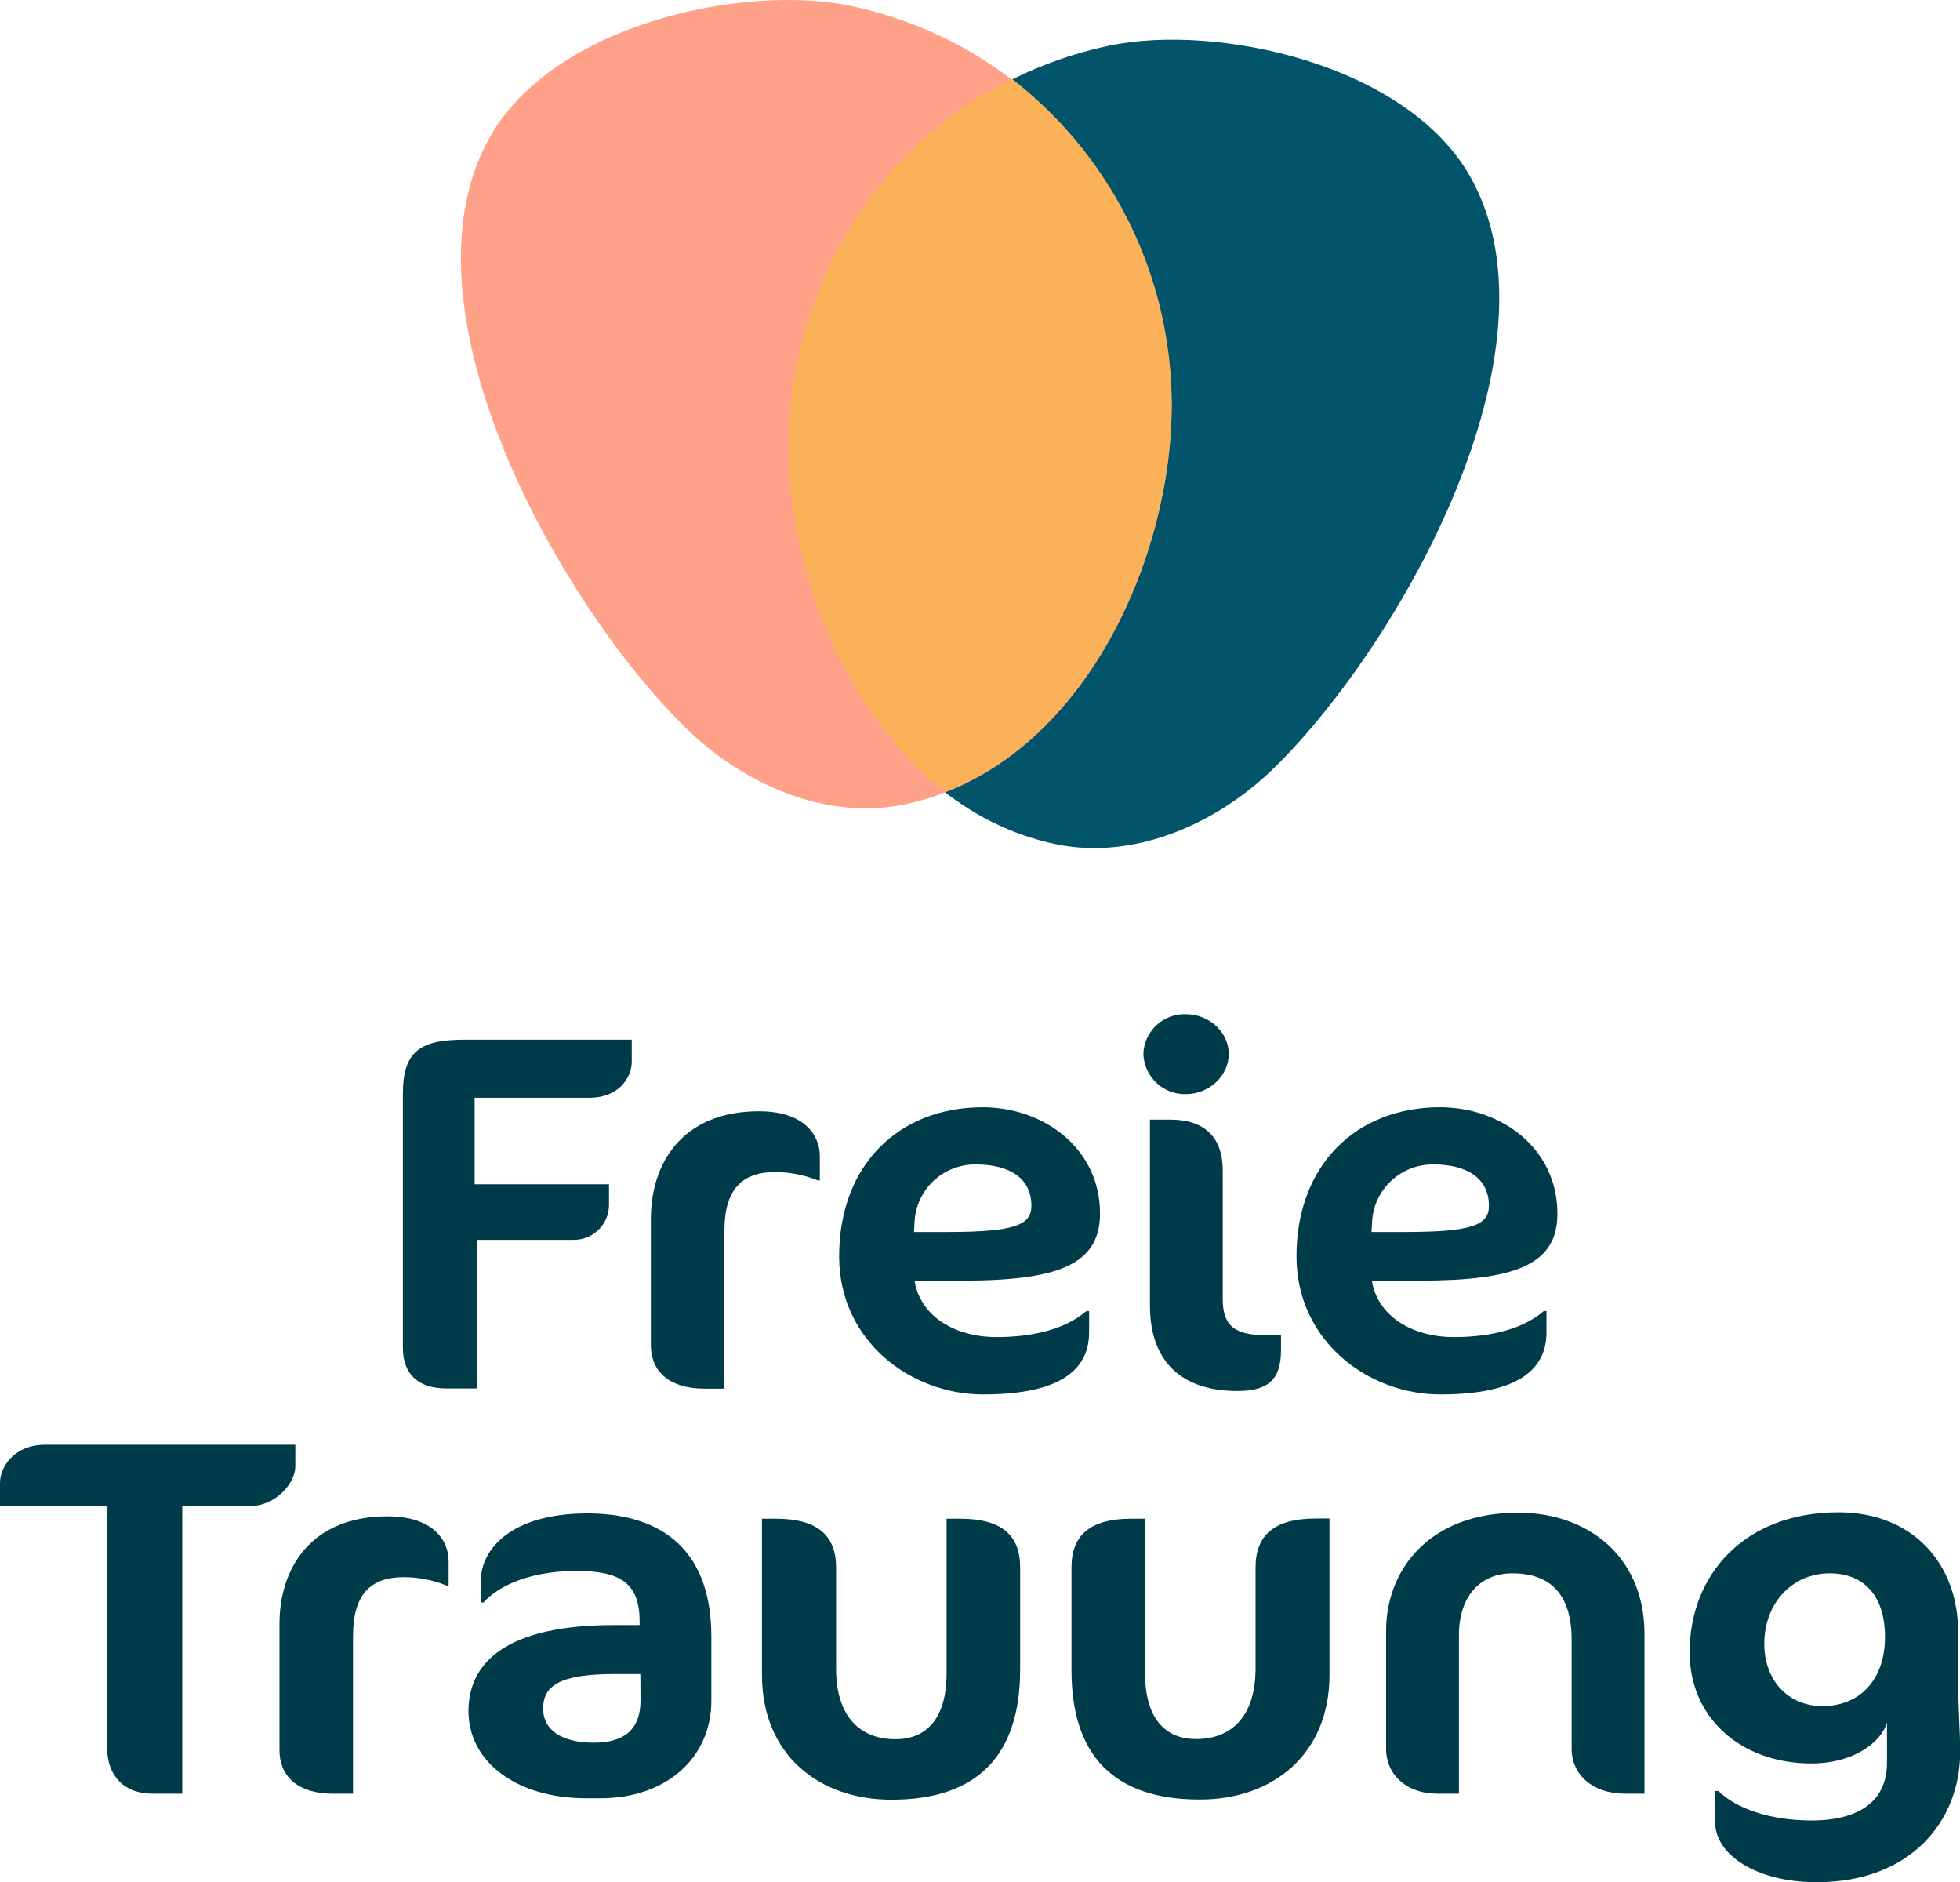
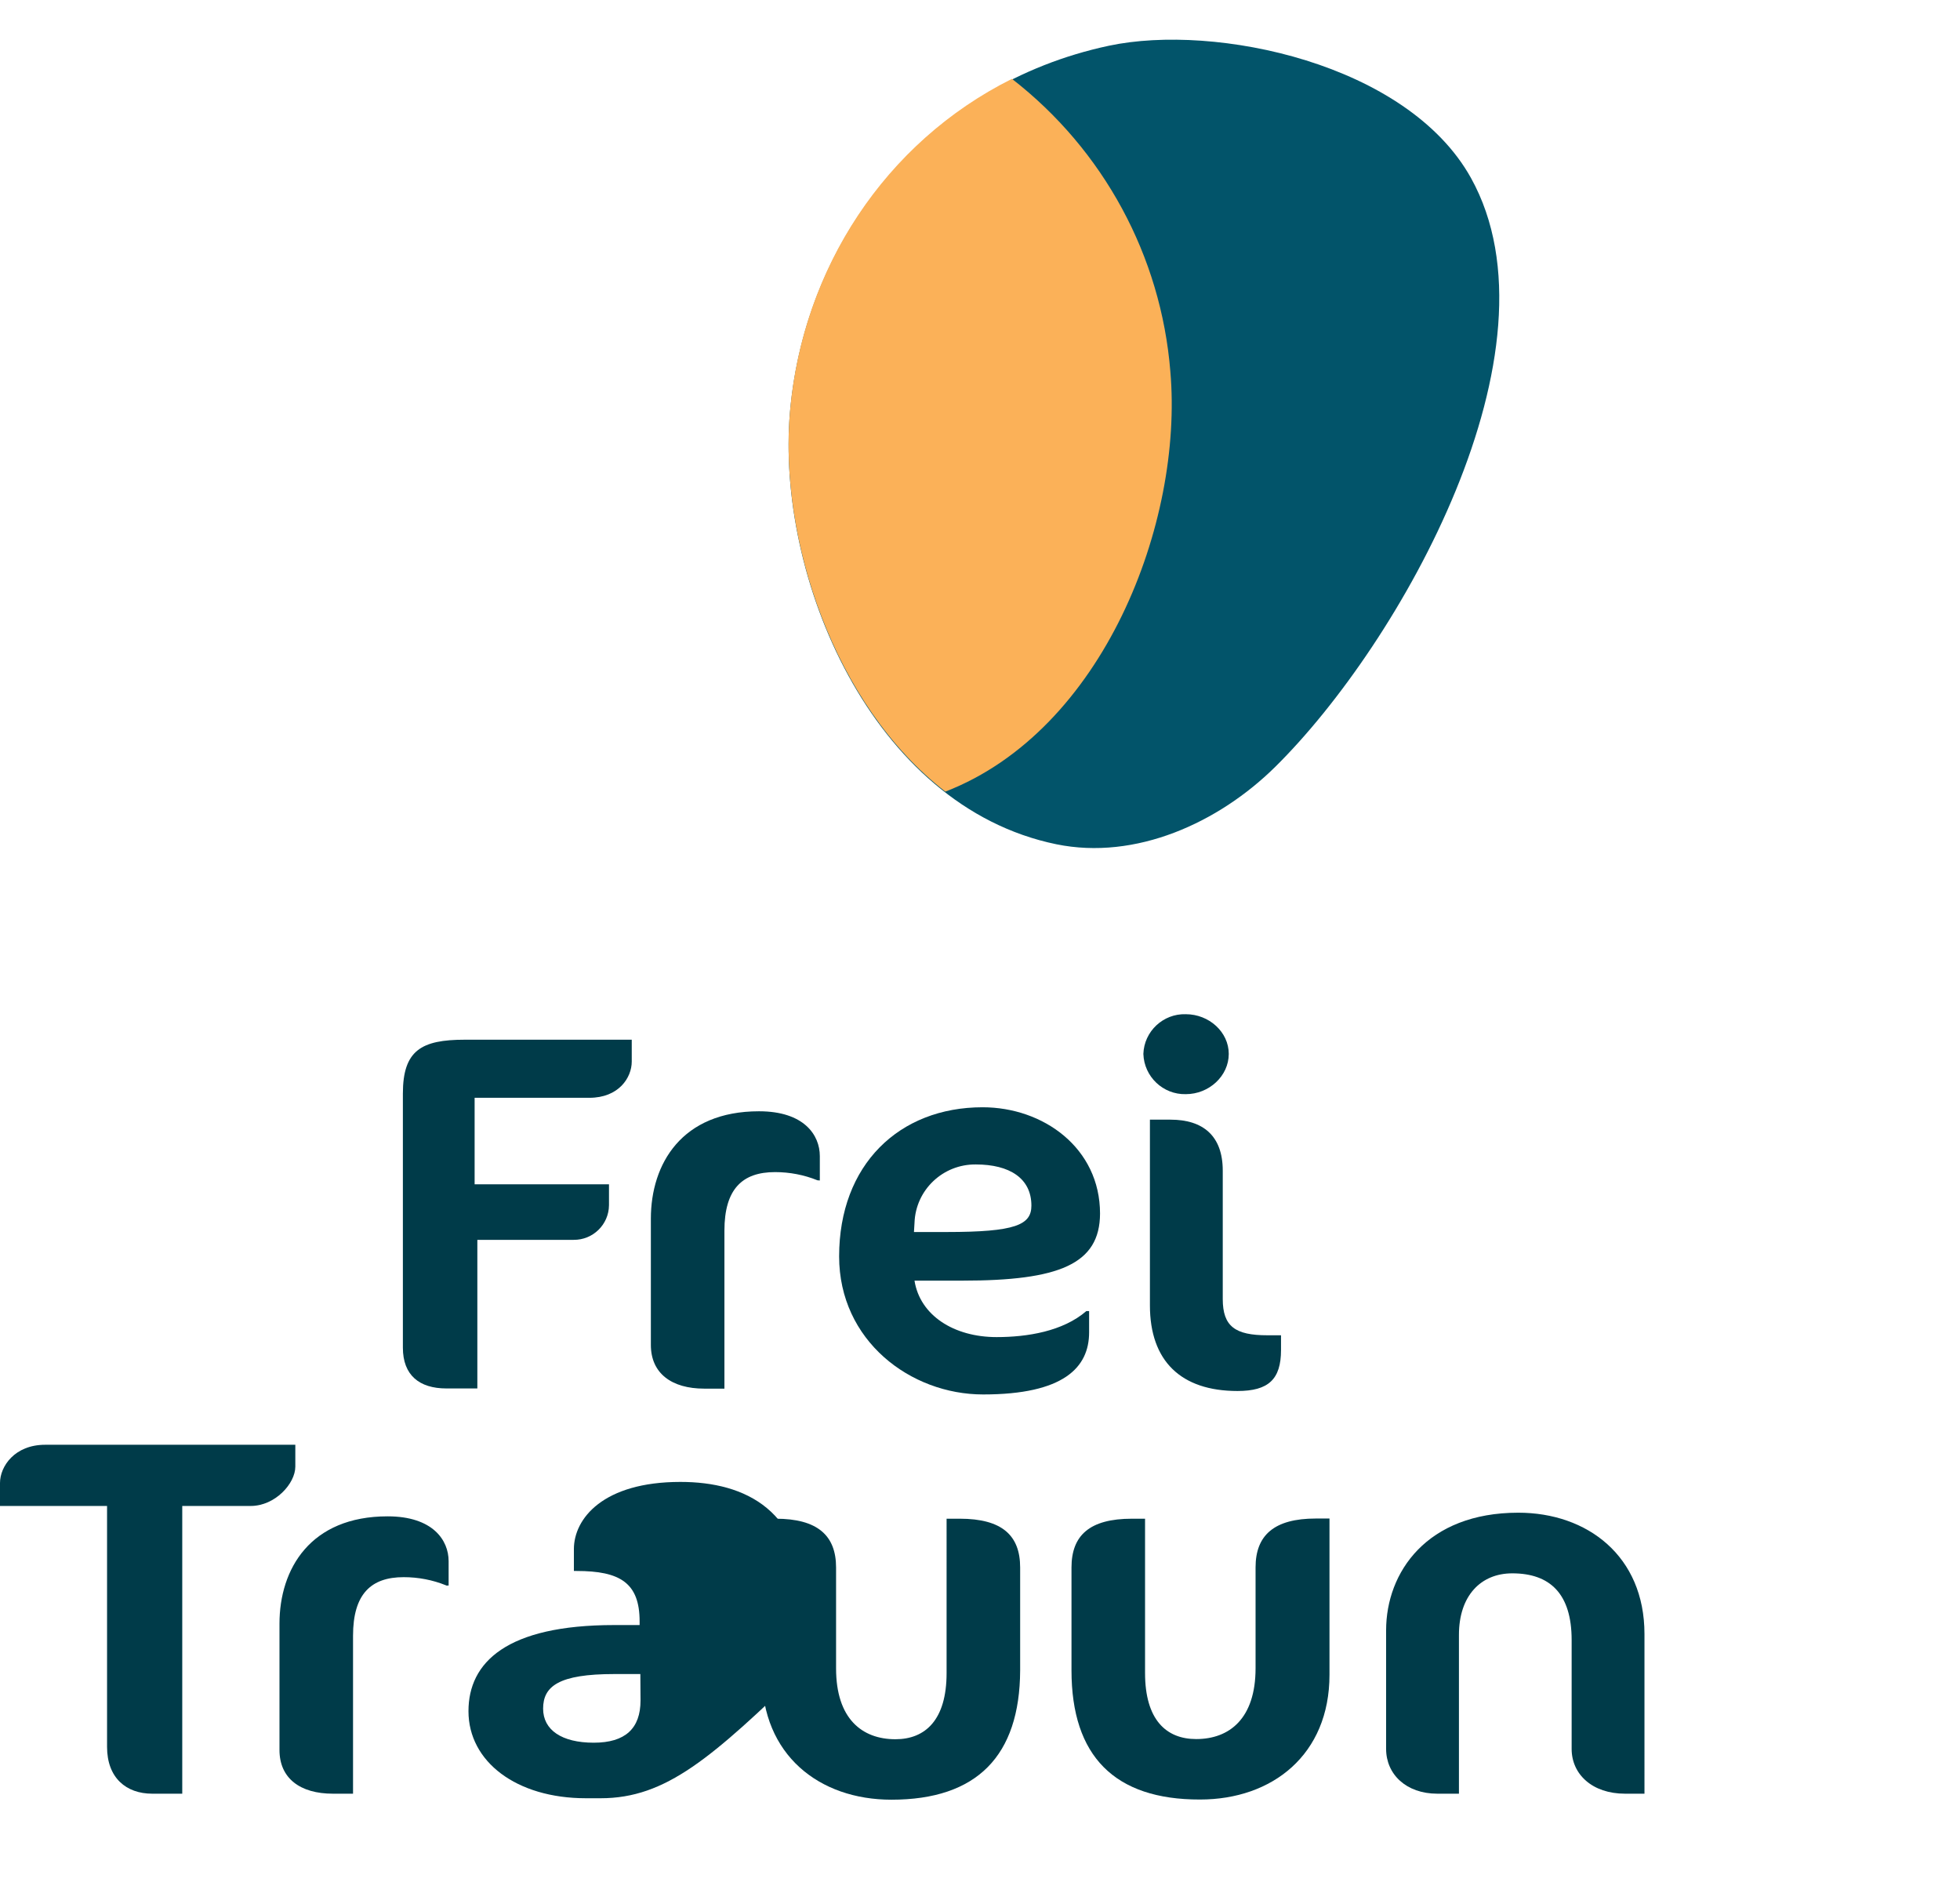
<svg xmlns="http://www.w3.org/2000/svg" version="1.1" id="Ebene_1" x="0px" y="0px" viewBox="0 0 1076.5 1033.6" style="enable-background:new 0 0 1076.5 1033.6;" xml:space="preserve">
  <style type="text/css">
	.st0{fill:#FBF8F2;}
	.st1{fill:#FFE3D4;}
	.st2{fill:#A0CBD3;}
	.st3{fill:#4EB49C;}
	.st4{fill:#003B49;}
	.st5{fill:#FFA188;}
	.st6{fill:#FF7F66;}
	.st7{fill:#FBB158;}
	.st8{fill:#F49227;}
	.st9{fill:#02546A;}
	.st10{fill:#FFFFFF;}
	.st11{fill:#F8EFE6;}
	.st12{fill:#EC6E7C;}
	.st13{fill:#393386;}
	.st14{fill:none;stroke:#FFFFFF;stroke-width:7.976;stroke-linecap:round;stroke-linejoin:round;stroke-miterlimit:10;}
	.st15{fill:#F8A200;}
	.st16{fill:#F5C6B9;}
	.st17{fill:#E8A89B;}
	.st18{fill:none;stroke:#1D0300;stroke-width:2.02;stroke-linecap:round;stroke-linejoin:round;stroke-miterlimit:10;}
	.st19{fill:#1D0300;}
	.st20{fill:#ECE4E1;}
	.st21{fill:none;stroke:#1D0300;stroke-width:1.483;stroke-linecap:round;stroke-linejoin:round;stroke-miterlimit:10;}
	.st22{fill:#F7AA1A;}
	.st23{fill:#0B063E;}
	.st24{clip-path:url(#XMLID_4_);fill:#20013E;}
	.st25{fill:#FFB0A9;}
	.st26{fill:#F8B2A0;}
	.st27{fill:#E18374;}
	.st28{fill:none;stroke:#FFFFFF;stroke-width:5.556;stroke-linecap:round;stroke-linejoin:round;stroke-miterlimit:10;}
	.st29{clip-path:url(#SVGID_8_);}
	.st30{fill:#FBE7F3;}
	.st31{fill:none;stroke:#0D0B0C;stroke-width:1.487;stroke-linecap:round;stroke-linejoin:round;stroke-miterlimit:10;}
	.st32{fill:#FCC400;}
	.st33{fill:#0E4F9D;}
	.st34{fill:#F74B78;}
	.st35{clip-path:url(#SVGID_12_);}
	.st36{fill:#FDBA9C;}
	.st37{fill:none;stroke:#FD9474;stroke-width:0.878;stroke-linecap:round;stroke-linejoin:round;stroke-miterlimit:10;}
	.st38{fill:#FD9474;}
	.st39{fill:#1D0301;}
	.st40{fill:none;stroke:#1D0301;stroke-width:1.008;stroke-linecap:round;stroke-linejoin:round;stroke-miterlimit:10;}
	.st41{fill:#731111;}
	.st42{fill:#F09A79;}
	.st43{fill:none;stroke:#FFFFFF;stroke-width:2.647;stroke-linecap:round;stroke-linejoin:round;stroke-miterlimit:10;}
	.st44{clip-path:url(#SVGID_14_);}
	.st45{fill:none;stroke:#FFFFFF;stroke-width:1.784;stroke-linecap:round;stroke-linejoin:round;stroke-miterlimit:10;}
	.st46{fill:#000001;}
	.st47{fill:none;stroke:#FFFFFF;stroke-width:1.313;stroke-linecap:round;stroke-linejoin:round;stroke-miterlimit:10;}
	.st48{fill:none;stroke:#FFFFFF;stroke-width:3.303;stroke-linecap:round;stroke-linejoin:round;stroke-miterlimit:10;}
	.st49{fill:none;stroke:#1D0301;stroke-width:1.154;stroke-linecap:round;stroke-linejoin:round;stroke-miterlimit:10;}
	.st50{fill:#FAB2A0;}
	.st51{fill:none;stroke:#FD9474;stroke-width:0.743;stroke-linecap:round;stroke-linejoin:round;stroke-miterlimit:10;}
	.st52{fill:#20120C;}
	.st53{fill:none;stroke:#FFFFFF;stroke-width:0.845;stroke-linecap:round;stroke-linejoin:round;stroke-miterlimit:10;}
	.st54{clip-path:url(#SVGID_19_);}
	.st55{fill:none;stroke:#FD9474;stroke-width:1.154;stroke-linecap:round;stroke-linejoin:round;stroke-miterlimit:10;}
	.st56{fill:#212121;}
	.st57{fill:#F7E6D3;}
	.st58{clip-path:url(#SVGID_20_);}
	.st59{fill:#E8CAB0;}
	.st60{fill:#F4D8BF;}
	.st61{fill:#FF592D;}
	.st62{fill:#FFBE00;}
	.st63{fill:#231F20;}
	.st64{fill:none;stroke:#FFAD00;stroke-width:1.539;stroke-miterlimit:10;}
	.st65{fill:#FFAD00;}
	.st66{fill:#CED1D2;}
	.st67{fill:none;stroke:#000000;stroke-width:1.391;stroke-linecap:round;stroke-linejoin:round;stroke-miterlimit:10;}
	.st68{fill:#FF9470;}
	.st69{fill:#FCB3A2;}
	.st70{fill:#2C4192;}
	.st71{fill:#000201;}
	.st72{fill:#0086B4;}
	.st73{fill:#56220A;}
	.st74{clip-path:url(#SVGID_21_);}
	.st75{fill-rule:evenodd;clip-rule:evenodd;fill:#FFFFFF;}
	.st76{fill:#F57E5B;}
	.st77{clip-path:url(#SVGID_22_);}
	.st78{fill:none;stroke:#000000;stroke-width:1.371;stroke-linecap:round;stroke-linejoin:round;stroke-miterlimit:10;}
	.st79{fill:#E58862;}
	.st80{fill:#321C1A;}
	.st81{fill:#D06E4A;}
	.st82{fill:#D4EBF5;}
	.st83{clip-path:url(#SVGID_23_);}
	.st84{fill:#70CBE3;}
	.st85{fill:#A4DCEF;}
	.st86{fill:#FFCD00;}
	.st87{fill:#FFAB91;}
	.st88{clip-path:url(#XMLID_5_);fill:#FFFFFF;}
	.st89{fill:#00001A;}
	.st90{fill:none;stroke:#FFFFFF;stroke-width:2.137;stroke-linecap:round;stroke-linejoin:round;stroke-miterlimit:10;}
	.st91{fill:#007AA2;}
	.st92{clip-path:url(#XMLID_6_);fill:#FFFFFF;}
	.st93{fill:none;stroke:#FFFFFF;stroke-width:2.09;stroke-linecap:round;stroke-linejoin:round;stroke-miterlimit:10;}
	.st94{fill:#008EB4;}
	.st95{fill:none;stroke:#000402;stroke-width:0.931;stroke-linecap:round;stroke-linejoin:round;stroke-miterlimit:10;}
	.st96{fill:#000402;}
	.st97{fill:#004672;}
	.st98{fill:none;stroke:#000000;stroke-width:1.73;stroke-linecap:round;stroke-linejoin:round;stroke-miterlimit:10;}
	.st99{fill:#00B2CF;}
	.st100{fill:#042041;}
	.st101{fill:#1B172D;}
	.st102{fill:none;stroke:#000000;stroke-width:1.419;stroke-linecap:round;stroke-linejoin:round;stroke-miterlimit:10;}
	.st103{clip-path:url(#SVGID_24_);}
	.st104{fill:none;stroke:#00001A;stroke-width:1.301;stroke-linecap:round;stroke-linejoin:round;stroke-miterlimit:10;}
	.st105{fill:#101010;}
	.st106{fill:none;stroke:#000402;stroke-width:0.832;stroke-linecap:round;stroke-linejoin:round;stroke-miterlimit:10;}
	.st107{fill:none;stroke:#000402;stroke-width:0.803;stroke-linecap:round;stroke-linejoin:round;stroke-miterlimit:10;}
	.st108{fill:none;stroke:#006C83;stroke-width:0.79;stroke-linecap:round;stroke-linejoin:round;stroke-miterlimit:10;}
	.st109{fill:none;stroke:#000000;stroke-width:2.519;stroke-miterlimit:10;}
	.st110{clip-path:url(#SVGID_25_);}
	.st111{fill:none;stroke:#00001A;stroke-width:1.253;stroke-linecap:round;stroke-linejoin:round;stroke-miterlimit:10;}
	.st112{fill:none;stroke:#000402;stroke-width:0.887;stroke-linecap:round;stroke-linejoin:round;stroke-miterlimit:10;}
	.st113{fill:#FF9882;}
	.st114{fill:#E7EEFF;}
	.st115{fill:none;stroke:#C1C9EE;stroke-width:2.003;stroke-miterlimit:10;}
	.st116{opacity:0.72;fill:#606EE0;}
	.st117{fill:#C1C9EE;}
	.st118{fill:#606EE0;}
	.st119{fill:#FF6C83;}
	.st120{fill:#FCFCFC;}
	.st121{fill:none;stroke:#FFFFFF;stroke-width:3.674;stroke-linecap:round;stroke-linejoin:round;stroke-miterlimit:10;}
	.st122{fill:#F3B099;}
	.st123{fill:none;stroke:#111E35;stroke-width:2.003;stroke-linecap:round;stroke-linejoin:round;stroke-miterlimit:10;}
	.st124{fill:none;stroke:#000000;stroke-width:1.442;stroke-linecap:round;stroke-linejoin:round;stroke-miterlimit:10;}
	.st125{fill:#1C0000;}
	.st126{fill:#9FAEDA;}
	.st127{fill:#EFF3F8;}
	.st128{fill:#1F0A04;}
	.st129{fill:#EB9C86;}
	.st130{fill:none;stroke:#000000;stroke-width:1.663;stroke-linecap:round;stroke-linejoin:round;stroke-miterlimit:10;}
	.st131{fill:none;stroke:#000000;stroke-width:1.474;stroke-linecap:round;stroke-linejoin:round;stroke-miterlimit:10;}
	.st132{fill:none;stroke:#111E35;stroke-width:2.091;stroke-linecap:round;stroke-linejoin:round;stroke-miterlimit:10;}
	.st133{fill:#D0EBFC;}
	.st134{fill:#4E46CA;}
	.st135{fill:none;stroke:#4E46CA;stroke-width:1.687;stroke-miterlimit:10;}
	.st136{fill:#4AC2FF;}
	.st137{fill:none;stroke:#0E0E0E;stroke-width:3.305;stroke-linecap:round;stroke-linejoin:round;stroke-miterlimit:10;}
	.st138{fill:#87C9F5;}
	.st139{fill:#A4D7FF;}
	.st140{fill:#F77F67;}
	.st141{fill:none;stroke:#000000;stroke-width:1.115;stroke-linecap:round;stroke-linejoin:round;stroke-miterlimit:10;}
	.st142{clip-path:url(#XMLID_7_);fill:#D0EBFC;}
	.st143{fill:#150E04;}
	.st144{fill:none;stroke:#F6F6F6;stroke-width:1.705;stroke-linecap:round;stroke-linejoin:round;stroke-miterlimit:10;}
	.st145{fill:#332094;}
	.st146{clip-path:url(#XMLID_8_);fill:#D0EBFC;}
	.st147{fill:#E4624E;}
	.st148{fill:none;stroke:#D0EBFC;stroke-width:1.772;stroke-miterlimit:10;}
	.st149{fill:#030907;}
	.st150{fill:#1B2321;}
	.st151{fill:none;stroke:#0E0E0E;stroke-width:3.181;stroke-linecap:round;stroke-linejoin:round;stroke-miterlimit:10;}
	.st152{fill:#050001;}
	.st153{fill:none;stroke:#050001;stroke-width:3.603;stroke-linecap:round;stroke-linejoin:round;stroke-miterlimit:10;}
	.st154{fill:#FFBC9A;}
	.st155{fill:none;stroke:#000000;stroke-width:1.25;stroke-linecap:round;stroke-linejoin:round;stroke-miterlimit:10;}
	.st156{fill:none;stroke:#00001A;stroke-width:1.327;stroke-linecap:round;stroke-linejoin:round;stroke-miterlimit:10;}
	.st157{fill:none;stroke:#000000;stroke-width:1.073;stroke-linecap:round;stroke-linejoin:round;stroke-miterlimit:10;}
	.st158{fill:none;stroke:#D0EBFC;stroke-width:1.705;stroke-miterlimit:10;}
	.st159{fill:none;stroke:#FFFFFF;stroke-width:2.033;stroke-linecap:round;stroke-linejoin:round;stroke-miterlimit:10;}
	.st160{fill:#FAFAFA;}
	.st161{fill:none;stroke:#D0EBFC;stroke-width:1.728;stroke-miterlimit:10;}
	.st162{fill:none;stroke:#0E0E0E;stroke-width:3.224;stroke-linecap:round;stroke-linejoin:round;stroke-miterlimit:10;}
	.st163{fill:none;stroke:#0E0E0E;stroke-width:2.655;stroke-linecap:round;stroke-linejoin:round;stroke-miterlimit:10;}
	.st164{fill:#0E0E0E;}
	.st165{fill:none;stroke:#000000;stroke-width:1.088;stroke-linecap:round;stroke-linejoin:round;stroke-miterlimit:10;}
	.st166{fill:none;stroke:#FAFAFA;stroke-width:1.758;stroke-linecap:round;stroke-linejoin:round;stroke-miterlimit:10;}
	.st167{fill:#00B2F1;}
	.st168{fill:none;stroke:#000000;stroke-width:1.219;stroke-linecap:round;stroke-linejoin:round;stroke-miterlimit:10;}
	.st169{fill:none;stroke:#FFFFFF;stroke-width:5.701;stroke-linecap:round;stroke-linejoin:round;stroke-miterlimit:10;}
	.st170{fill:none;stroke:#FFFFFF;stroke-width:2.088;stroke-linecap:round;stroke-linejoin:round;stroke-miterlimit:10;}
	.st171{fill:#E8F1FF;}
	.st172{fill:#FCCC36;}
	.st173{fill:#4B73AC;}
	.st174{fill:#3F9B4E;}
	.st175{fill:none;stroke:#FFFFFF;stroke-width:1.821;stroke-miterlimit:10;}
	.st176{fill:#171C21;}
	.st177{fill:#99BAFA;}
	.st178{fill:#F9AF8E;}
	.st179{fill:none;stroke:#000000;stroke-width:1.032;stroke-linecap:round;stroke-linejoin:round;stroke-miterlimit:10;}
	.st180{fill:#FFBA99;}
	.st181{fill:#EEB605;}
	.st182{fill:none;stroke:#000000;stroke-width:0.981;stroke-linecap:round;stroke-linejoin:round;stroke-miterlimit:10;}
	.st183{fill:none;stroke:#1D0300;stroke-width:1.681;stroke-linecap:round;stroke-linejoin:round;stroke-miterlimit:10;}
	.st184{fill:#D9D8DA;}
	.st185{fill:#A6A6A6;}
	.st186{fill:#C3C3C3;}
	.st187{fill:none;stroke:#FFFFFF;stroke-width:1.624;stroke-miterlimit:10;}
	.st188{fill:none;stroke:#070707;stroke-width:4.807;stroke-miterlimit:10;}
	.st189{fill:#070707;}
	.st190{fill:none;stroke:#070707;stroke-width:3.951;stroke-linecap:round;stroke-linejoin:round;stroke-miterlimit:10;}
	.st191{fill:#2A8130;}
	.st192{fill:none;stroke:#000000;stroke-width:1.447;stroke-linecap:round;stroke-linejoin:round;stroke-miterlimit:10;}
	.st193{fill:none;stroke:#FFFFFF;stroke-width:1.925;stroke-miterlimit:10;}
	.st194{fill:none;stroke:#56382D;stroke-width:3.275;stroke-miterlimit:10;}
	.st195{fill:#376491;}
	.st196{fill:none;stroke:#000000;stroke-width:1.011;stroke-linecap:round;stroke-linejoin:round;stroke-miterlimit:10;}
	.st197{fill:#F74D49;}
	.st198{fill:#FFA17B;}
	.st199{fill:#FDECF0;}
	.st200{fill:#FDBABB;}
	.st201{fill:#E9979A;}
	.st202{clip-path:url(#XMLID_9_);fill:#E9979A;}
	.st203{clip-path:url(#XMLID_10_);fill:#E9979A;}
	.st204{clip-path:url(#XMLID_11_);fill:#E9979A;}
	.st205{fill:#161616;}
	.st206{clip-path:url(#XMLID_12_);fill:#CFEEFF;}
	.st207{fill:#584D88;}
	.st208{fill:none;stroke:#FFFFFF;stroke-width:1.272;stroke-miterlimit:10;}
	.st209{fill:none;stroke:#212052;stroke-width:1.228;stroke-linecap:round;stroke-linejoin:round;stroke-miterlimit:10;}
	.st210{fill:#5493B9;}
	.st211{fill:none;stroke:#360B22;stroke-width:0.797;stroke-linecap:round;stroke-linejoin:round;stroke-miterlimit:10;}
	.st212{fill:#97351B;}
	.st213{fill:#82BCE0;}
	.st214{fill:#5B5B5B;}
	.st215{fill:#000100;}
	.st216{fill:#020000;}
	.st217{fill:none;stroke:#360B22;stroke-width:0.782;stroke-linecap:round;stroke-linejoin:round;stroke-miterlimit:10;}
	.st218{clip-path:url(#XMLID_13_);fill:#D1EEFF;}
	.st219{clip-path:url(#XMLID_14_);fill:#D1EEFF;}
	.st220{fill:none;stroke:#FFFFFF;stroke-width:1.665;stroke-linecap:round;stroke-linejoin:round;stroke-miterlimit:10;}
	.st221{fill:#F0EFED;}
	.st222{fill:none;stroke:#F0EFED;stroke-width:1.986;stroke-miterlimit:10;}
	.st223{fill:#EFB93F;}
	.st224{fill:#A67853;}
	.st225{fill:#B5845B;}
	.st226{opacity:0.65;}
	.st227{fill:#886244;}
	.st228{fill:#353535;}
	.st229{fill:#3A3A3A;}
	.st230{fill:none;stroke:#3A3A3A;stroke-width:2.802;stroke-miterlimit:10;}
	.st231{opacity:0.16;fill:#8C5900;}
	.st232{fill:#F7DBA4;}
	.st233{fill:#38303B;}
	.st234{fill:#F4966B;}
	.st235{fill:#E5622C;}
	.st236{fill:#F7B094;}
	.st237{fill:#48414C;}
	.st238{opacity:0.47;}
	.st239{fill:#ED825D;}
	.st240{fill:#41423E;}
	.st241{fill:#423F44;}
	.st242{opacity:0.41;}
	.st243{fill:#E1E2FE;}
	.st244{opacity:0.29;}
	.st245{opacity:0.66;}
	.st246{opacity:0.47;fill:#E1E2FE;}
	.st247{fill:#A4C4F4;}
	.st248{fill:#CFDEFF;}
	.st249{fill:#5D33FF;}
	.st250{fill:#121936;}
	.st251{fill:#FF9C9C;}
	.st252{fill:#FF6969;}
	.st253{opacity:0.58;fill:#233863;}
	.st254{opacity:0.28;}
	.st255{fill:#FFFDFA;}
	.st256{opacity:0.57;fill:#FF6969;}
	.st257{fill:#F8F8EE;}
	.st258{fill:#BED2F4;}
	.st259{clip-path:url(#SVGID_26_);}
	.st260{fill:none;}
	.st261{fill:#1C191A;}
	.st262{fill:#C48E6A;}
	.st263{fill:none;stroke:#000000;stroke-width:1.452;stroke-linecap:round;stroke-linejoin:round;stroke-miterlimit:10;}
	.st264{fill:none;stroke:#1D0300;stroke-width:1.599;stroke-linecap:round;stroke-linejoin:round;stroke-miterlimit:10;}
	.st265{clip-path:url(#XMLID_15_);fill:#20013E;}
	.st266{fill:none;stroke:#1D0300;stroke-width:1.631;stroke-linecap:round;stroke-linejoin:round;stroke-miterlimit:10;}
	.st267{fill:none;stroke:#FFFFFF;stroke-width:2.138;stroke-miterlimit:10;}
	.st268{fill:none;stroke:#070707;stroke-width:6.327;stroke-miterlimit:10;}
	.st269{fill:none;stroke:#070707;stroke-width:5.201;stroke-linecap:round;stroke-linejoin:round;stroke-miterlimit:10;}
	.st270{fill:none;stroke:#000000;stroke-width:1.359;stroke-linecap:round;stroke-linejoin:round;stroke-miterlimit:10;}
	.st271{fill:none;stroke:#191919;stroke-width:1.498;stroke-linecap:round;stroke-linejoin:round;stroke-miterlimit:10;}
	.st272{fill:none;stroke:#FD9474;stroke-width:1.028;stroke-linecap:round;stroke-linejoin:round;stroke-miterlimit:10;}
	.st273{fill:none;stroke:#FFFFFF;stroke-width:1.17;stroke-linecap:round;stroke-linejoin:round;stroke-miterlimit:10;}
	.st274{clip-path:url(#SVGID_27_);}
	.st275{fill:none;stroke:#FD9474;stroke-width:0.211;stroke-linecap:round;stroke-linejoin:round;stroke-miterlimit:10;}
	.st276{fill:none;stroke:#1D0301;stroke-width:0.242;stroke-linecap:round;stroke-linejoin:round;stroke-miterlimit:10;}
	.st277{fill:none;stroke:#000000;stroke-width:1.792;stroke-linecap:round;stroke-linejoin:round;stroke-miterlimit:10;}
	.st278{fill:none;stroke:#1D0300;stroke-width:2.314;stroke-linecap:round;stroke-linejoin:round;stroke-miterlimit:10;}
	.st279{fill:#AFC1C2;}
	.st280{fill:#F4D9DE;}
	.st281{fill:#1F2159;}
	.st282{fill:#FBCF79;}
	.st283{fill:none;stroke:#FBB158;stroke-width:12.102;stroke-miterlimit:10;}
	.st284{fill:#E7B016;}
	.st285{opacity:0.4;fill:#F4D9DE;}
	.st286{fill:#528085;}
	.st287{clip-path:url(#SVGID_28_);fill:#528085;}
	.st288{clip-path:url(#SVGID_29_);fill:#4EB49C;}
	.st289{fill:none;stroke:#FBB158;stroke-width:3.954;stroke-miterlimit:10;}
	.st290{fill:none;stroke:#02546A;stroke-width:7.136;stroke-linecap:round;stroke-miterlimit:10;}
	.st291{fill:none;stroke:#C48E6A;stroke-width:12.102;stroke-miterlimit:10;}
	.st292{fill:none;stroke:#00001A;stroke-width:1.307;stroke-linecap:round;stroke-linejoin:round;stroke-miterlimit:10;}
	.st293{fill:none;stroke:#000402;stroke-width:0.925;stroke-linecap:round;stroke-linejoin:round;stroke-miterlimit:10;}
	.st294{fill:none;stroke:#000000;stroke-width:1.01;stroke-linecap:round;stroke-linejoin:round;stroke-miterlimit:10;}
	.st295{fill:none;stroke:#FFFFFF;stroke-width:3.29;stroke-linecap:round;stroke-linejoin:round;stroke-miterlimit:10;}
	.st296{fill:none;stroke:#FFFFFF;stroke-width:1.397;stroke-linecap:round;stroke-linejoin:round;stroke-miterlimit:10;}
	.st297{fill:none;stroke:#FFFFFF;stroke-width:3.514;stroke-linecap:round;stroke-linejoin:round;stroke-miterlimit:10;}
	.st298{fill:none;stroke:#1D0301;stroke-width:1.228;stroke-linecap:round;stroke-linejoin:round;stroke-miterlimit:10;}
	.st299{fill:none;stroke:#FFFFFF;stroke-width:0.899;stroke-linecap:round;stroke-linejoin:round;stroke-miterlimit:10;}
	.st300{fill:none;stroke:#00001A;stroke-width:1.368;stroke-linecap:round;stroke-linejoin:round;stroke-miterlimit:10;}
	.st301{fill:none;stroke:#000402;stroke-width:0.874;stroke-linecap:round;stroke-linejoin:round;stroke-miterlimit:10;}
	.st302{fill:none;stroke:#000402;stroke-width:0.844;stroke-linecap:round;stroke-linejoin:round;stroke-miterlimit:10;}
	.st303{fill:none;stroke:#006C83;stroke-width:0.831;stroke-linecap:round;stroke-linejoin:round;stroke-miterlimit:10;}
	.st304{fill:none;stroke:#1D0301;stroke-width:0.84;stroke-linecap:round;stroke-linejoin:round;stroke-miterlimit:10;}
	.st305{fill:none;stroke:#000402;stroke-width:0.85;stroke-linecap:round;stroke-linejoin:round;stroke-miterlimit:10;}
	.st306{fill:none;stroke:#FFFFFF;stroke-width:4;stroke-linecap:round;stroke-linejoin:round;stroke-miterlimit:10;}
	.st307{fill:none;stroke:#FFFFFF;stroke-width:6.235;stroke-linecap:round;stroke-linejoin:round;stroke-miterlimit:10;}
	.st308{fill:none;stroke:#FBF8F2;stroke-width:12;stroke-miterlimit:10;}
	.st309{fill:none;stroke:#000000;stroke-miterlimit:10;}
	.st310{clip-path:url(#SVGID_30_);}
	.st311{fill:none;stroke:#FD9474;stroke-width:0.363;stroke-linecap:round;stroke-linejoin:round;stroke-miterlimit:10;}
	.st312{fill:none;stroke:#1D0301;stroke-width:0.417;stroke-linecap:round;stroke-linejoin:round;stroke-miterlimit:10;}
	.st313{fill:none;stroke:#FFFFFF;stroke-width:4;stroke-miterlimit:10;}
	.st314{opacity:0.814;fill:#FFE3D4;enable-background:new    ;}
</style>
  <g id="Gruppe_599" transform="translate(-544.604 -439.801)">
    <g id="Gruppe_596" transform="translate(633.601 439.801)">
      <path id="Pfad_612" class="st9" d="M718.9,97.7c52.4,94.3-38.8,255.6-107.5,323.4c-31.2,30.8-76.7,51.4-120.2,42.5    c-101.8-20.9-154.2-147.2-146.3-237.4c8.5-96.8,75.9-180,175.2-201.1C578.6,12.7,683.9,34.8,718.9,97.7z" />
-       <path id="Pfad_613" class="st5" d="M179.7,75.9c-52.4,94.3,38.8,255.6,107.5,323.4c31.2,30.8,76.7,51.4,120.2,42.5    c101.8-20.9,154.2-147.2,146.3-237.4c-8.5-96.8-75.9-180-175.2-201.1C320-9.1,214.6,13,179.7,75.9z" />
      <path id="Pfad_614" class="st7" d="M430.2,434.7c-61.3-47.4-91.5-139-85.3-209c6.9-78.3,52.2-147.6,121.9-182.4    c50.3,39,81.9,97.3,87,160.7C561,287.1,517,401.1,430.2,434.7z" />
    </g>
    <g id="Gruppe_597" transform="translate(544.604 718.749)">
      <path id="Pfad_615" class="st4" d="M137.7,548h-37.6v158H83.6c-14.3,0-24.8-8.7-24.8-25.7V548H0v-12.6c0-9.2,8.1-21,24.8-21h137.4    v12C162.2,535.7,151.1,548,137.7,548z" />
      <path id="Pfad_616" class="st4" d="M245,591.6c-7.4-3-15.3-4.5-23.3-4.5c-17.9,0-27.8,9.2-27.8,32.2V706h-11.1    c-17.9,0-29.3-8.4-29.3-24v-69.3c0-30.2,17-59,59.4-59c24.8,0,33.5,13.1,33.5,24.6v13.4H245z" />
-       <path id="Pfad_617" class="st4" d="M329.9,708.5h-8.1c-38.2,0-64.5-20.1-64.5-47.8c0-26.8,20.9-47.3,80-47.3h14v-2    c0-21.2-10.8-27.7-34.6-27.7c-29,0-45.1,10.3-51.1,17.3h-1.5v-12c0-16.8,16.1-36.9,58.5-36.9c35.8,0,68.1,15.7,68.1,67.7v34.7    C390.9,686.4,365.8,708.5,329.9,708.5z M351.7,640.3h-14.3c-30.5,0-39.1,6.7-39.1,19c0,11.7,10.2,18.7,27.8,18.7    c17.3,0,25.7-7.8,25.7-23.2L351.7,640.3z" />
+       <path id="Pfad_617" class="st4" d="M329.9,708.5h-8.1c-38.2,0-64.5-20.1-64.5-47.8c0-26.8,20.9-47.3,80-47.3h14v-2    c0-21.2-10.8-27.7-34.6-27.7h-1.5v-12c0-16.8,16.1-36.9,58.5-36.9c35.8,0,68.1,15.7,68.1,67.7v34.7    C390.9,686.4,365.8,708.5,329.9,708.5z M351.7,640.3h-14.3c-30.5,0-39.1,6.7-39.1,19c0,11.7,10.2,18.7,27.8,18.7    c17.3,0,25.7-7.8,25.7-23.2L351.7,640.3z" />
      <path id="Pfad_618" class="st4" d="M489.6,709.3c-39.7,0-71.1-24.6-71.1-68.5V555h7.5c23,0,33.2,9.2,33.2,26.8v55.4    c0,27.7,14.3,38.9,32.6,38.9c16.4,0,28.1-10.6,28.1-36.3V555h7.2c23.3,0,33.2,9.2,33.2,26.8v56.5    C560.1,685.3,536.5,709.3,489.6,709.3z" />
      <path id="Pfad_619" class="st4" d="M588.5,638.3v-56.5c0-17.6,9.9-26.8,33.2-26.8h7.2v84.7c0,25.7,11.6,36.3,28.1,36.3    c18.2,0,32.6-11.2,32.6-38.9v-55.4c0-17.6,10.2-26.8,33.1-26.8h7.5v85.8c0,43.9-31.4,68.5-71.1,68.5    C612.1,709.3,588.5,685.3,588.5,638.3z" />
      <path id="Pfad_620" class="st4" d="M892.5,706c-17.9,0-29.3-10.6-29.3-24.6v-59.8c0-25.4-11.9-36.6-32.6-36.6    c-17.3,0-29.3,12.3-29.3,33.8V706h-11.9c-17,0-28.1-10.6-28.1-24.6v-65.1c0-31.9,22.4-64.6,72.6-64.6c37.9,0,69.3,23.8,69.3,66.6    V706L892.5,706z" />
-       <path id="Pfad_621" class="st4" d="M1076,663.7c0.3,6.2,0.6,14.3,0.6,19.3c0,37.7-26.9,71.6-78.8,71.6c-33.2,0-55.8-15.1-55.8-33    v-17.1h1.8c9.6,9.5,28.1,16.2,51.1,16.2c27.5,0,41.5-11.7,41.5-31.6v-22.1c-3.3,10.9-18.5,22.4-41.5,22.4    c-39.1,0-66.9-25.4-66.9-61c0-42.5,29.9-76.9,81.8-76.9c40,0,65.7,27.4,65.7,66v25.7C1075.4,648.4,1075.7,657,1076,663.7z     M969,623.8c0,19.6,12.8,34.1,32,34.1c20,0,34.3-14,34.3-38c0-23.5-12.5-34.9-30.2-34.9C984.6,584.9,969,601.1,969,623.8    L969,623.8z" />
    </g>
    <g id="Gruppe_598" transform="translate(622.381 635.623)">
      <path id="Pfad_622" class="st4" d="M269.2,387.1c0,8.9-7.2,19.9-23.3,19.9h-63v47.5h73.8V466c-0.1,10.6-8.8,19.1-19.4,19    c-0.1,0-0.2,0-0.3,0h-52.6v81.6h-17c-14.9,0-23.9-7.3-23.9-22.4V404.7c0-23.8,10.2-29.6,34-29.6h91.7V387.1z" />
      <path id="Pfad_623" class="st4" d="M371.2,452.3c-7.4-3-15.3-4.5-23.3-4.5c-17.9,0-27.8,9.2-27.8,32.2v86.7h-11.1    c-17.9,0-29.3-8.4-29.3-24v-69.3c0-30.2,17-59,59.4-59c24.8,0,33.4,13.1,33.4,24.6v13.4L371.2,452.3z" />
      <path id="Pfad_624" class="st4" d="M450.8,507.4h-26.3c3,19,21.5,31,45.1,31c16.7,0,36.4-3.1,49.3-14.3h1.5v11.7    c0,19.3-14,34.1-58.2,34.1c-40,0-79.1-29.6-79.1-75.8c0-50.3,32.9-81.9,78.8-81.9c33.4,0,64.5,22.4,64.5,58.4    C526.3,498.4,503.9,507.4,450.8,507.4z M458.2,443.6c-18.1-0.2-33.1,14-33.7,32.1l-0.3,5h17.9c37.9,0,46.6-3.9,46.6-14.5    C488.7,451.2,476.7,443.6,458.2,443.6L458.2,443.6z" />
      <path id="Pfad_625" class="st4" d="M573.5,405c-12.5,0.3-22.9-9.6-23.3-22.1c0.4-12.4,10.9-22.2,23.3-21.8    c12.8,0,23.6,9.8,23.6,21.8C597.1,395,586.3,405,573.5,405z M601.9,568c-31.1,0-48.1-16.5-48.1-47V419h11.3    c17.9,0,28.7,8.9,28.7,28v70.5c0,15.1,6.9,19.9,24.5,19.9h7.5v8.1C625.8,561.6,618.9,568,601.9,568L601.9,568z" />
-       <path id="Pfad_626" class="st4" d="M702,507.4h-26.3c3,19,21.5,31,45.1,31c16.7,0,36.4-3.1,49.3-14.3h1.5v11.7    c0,19.3-14,34.1-58.2,34.1c-40,0-79.1-29.6-79.1-75.8c0-50.3,32.9-81.9,78.8-81.9c33.5,0,64.5,22.4,64.5,58.4    C777.6,498.4,755.2,507.4,702,507.4z M709.5,443.6c-18.1-0.2-33.1,14-33.7,32.1l-0.3,5h17.9c37.9,0,46.6-3.9,46.6-14.5    C739.9,451.2,728,443.6,709.5,443.6L709.5,443.6z" />
    </g>
  </g>
</svg>